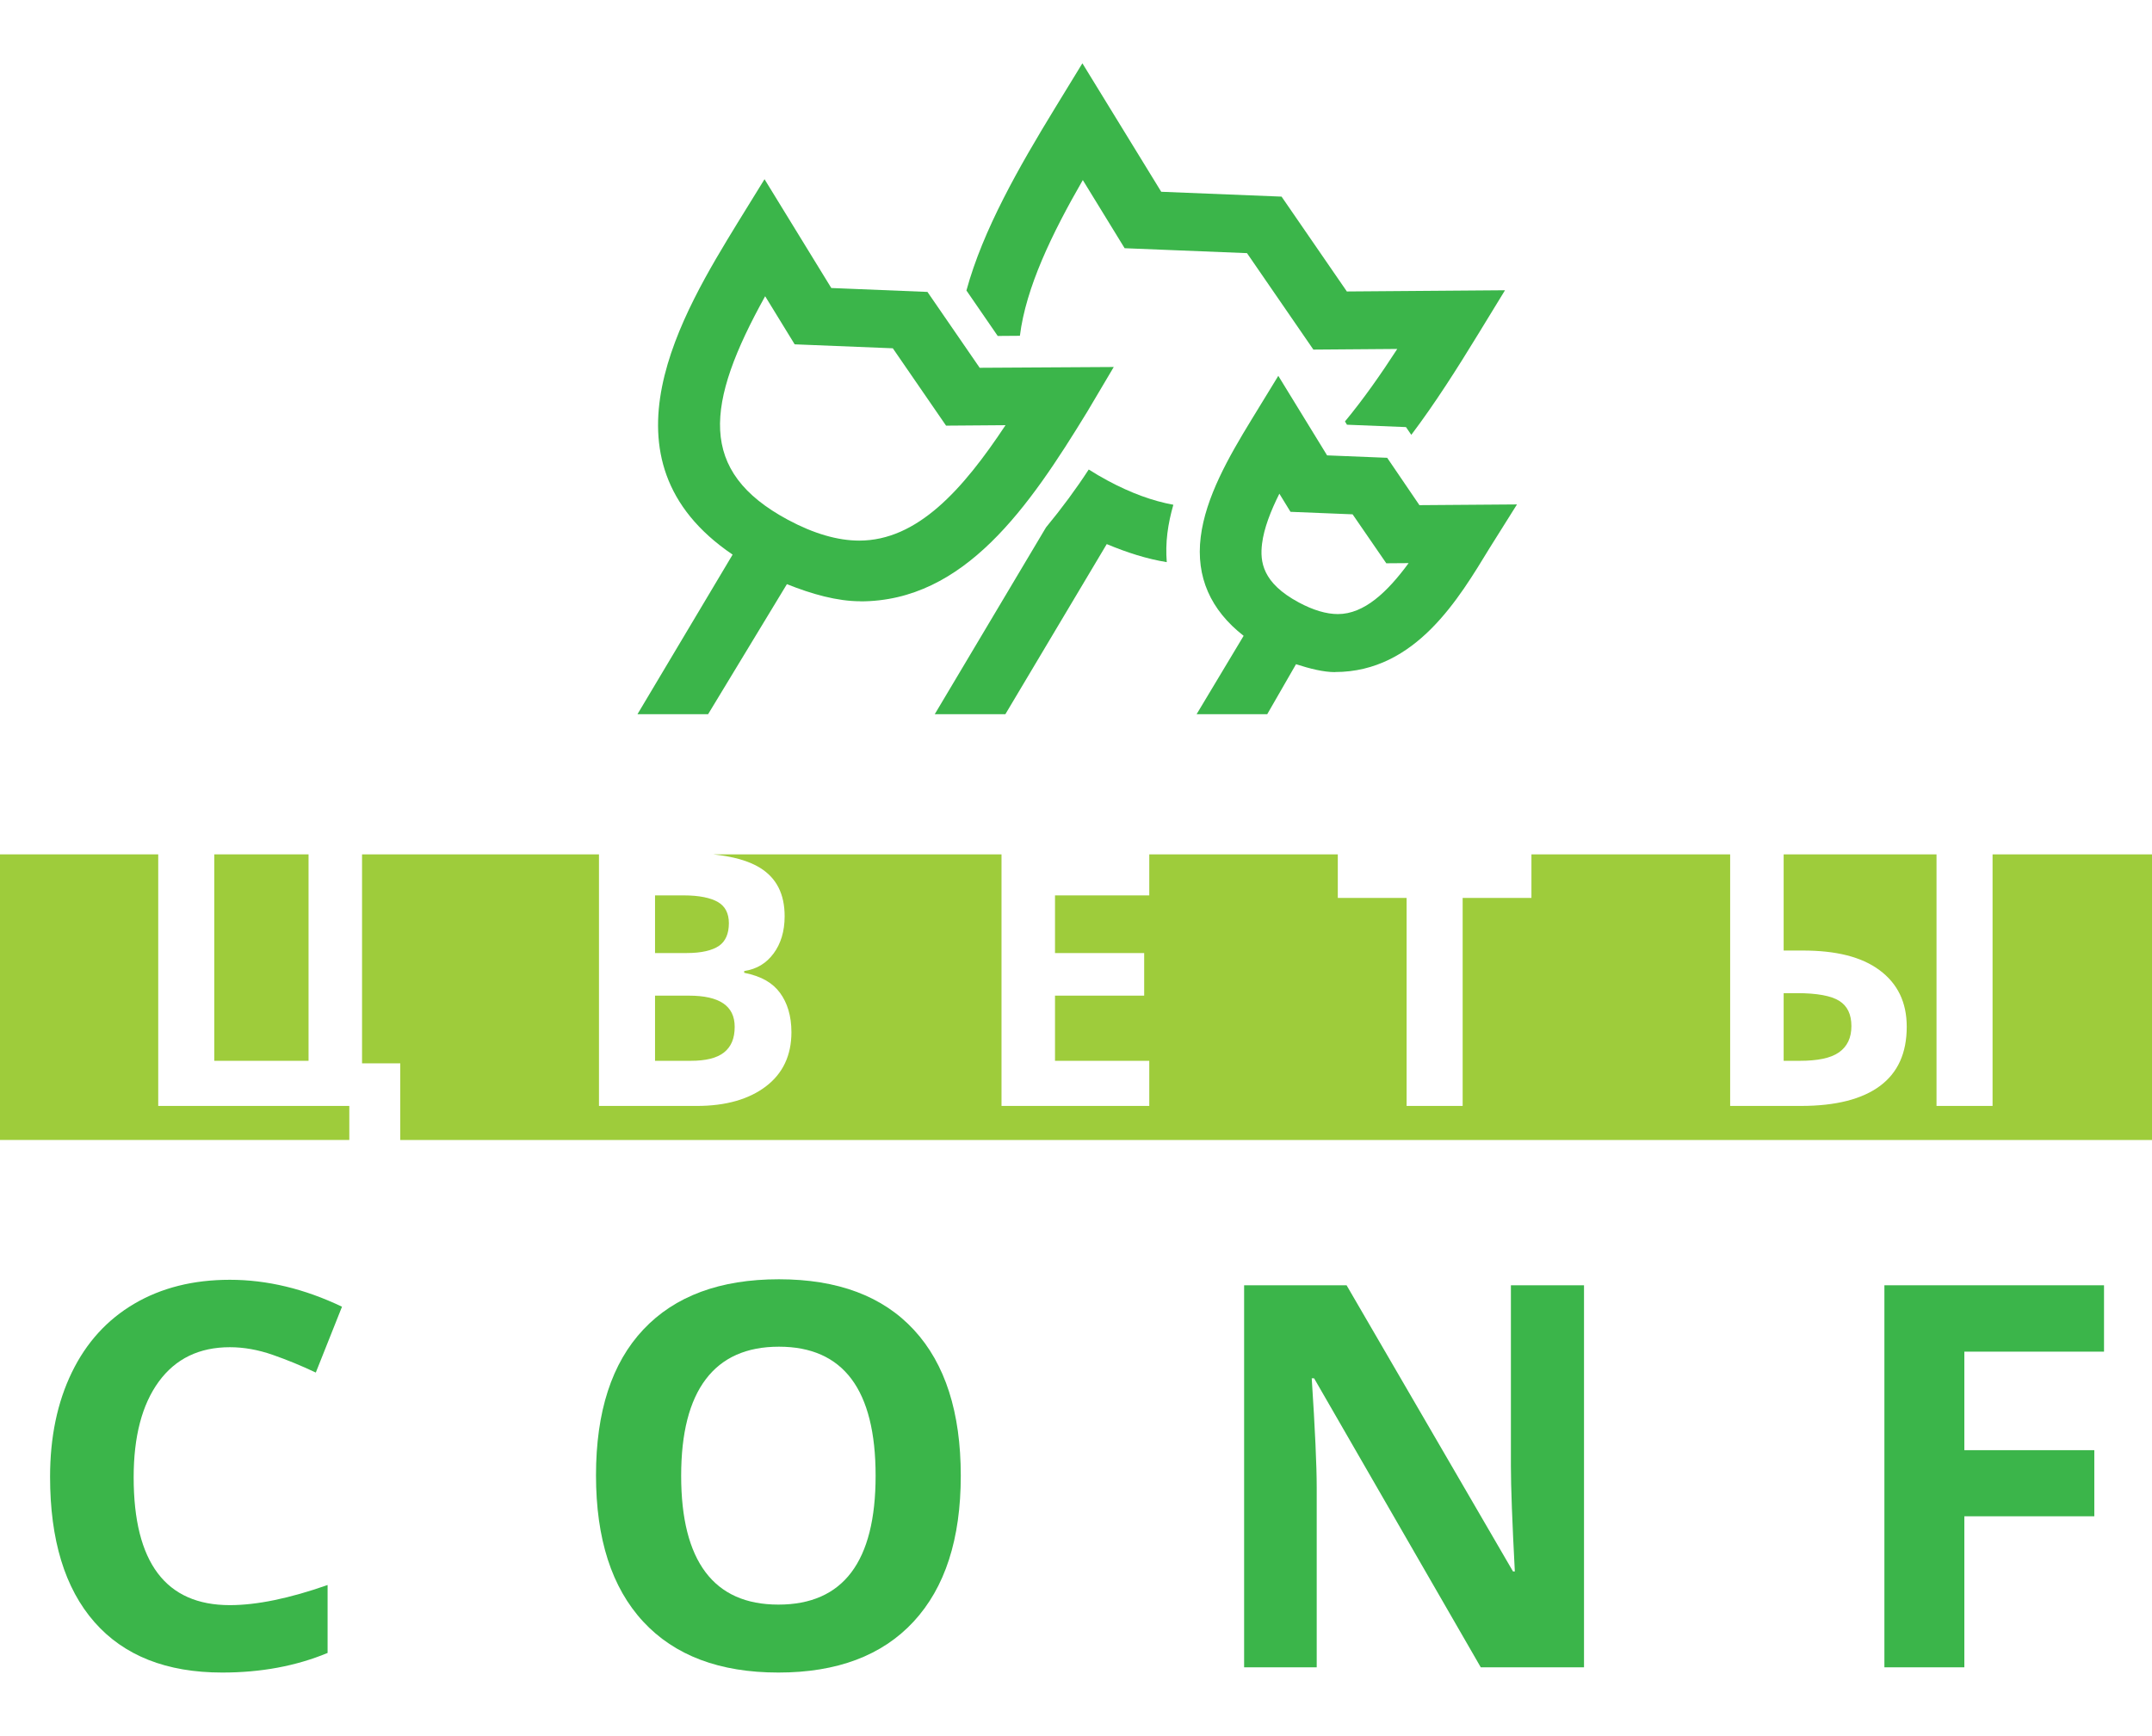
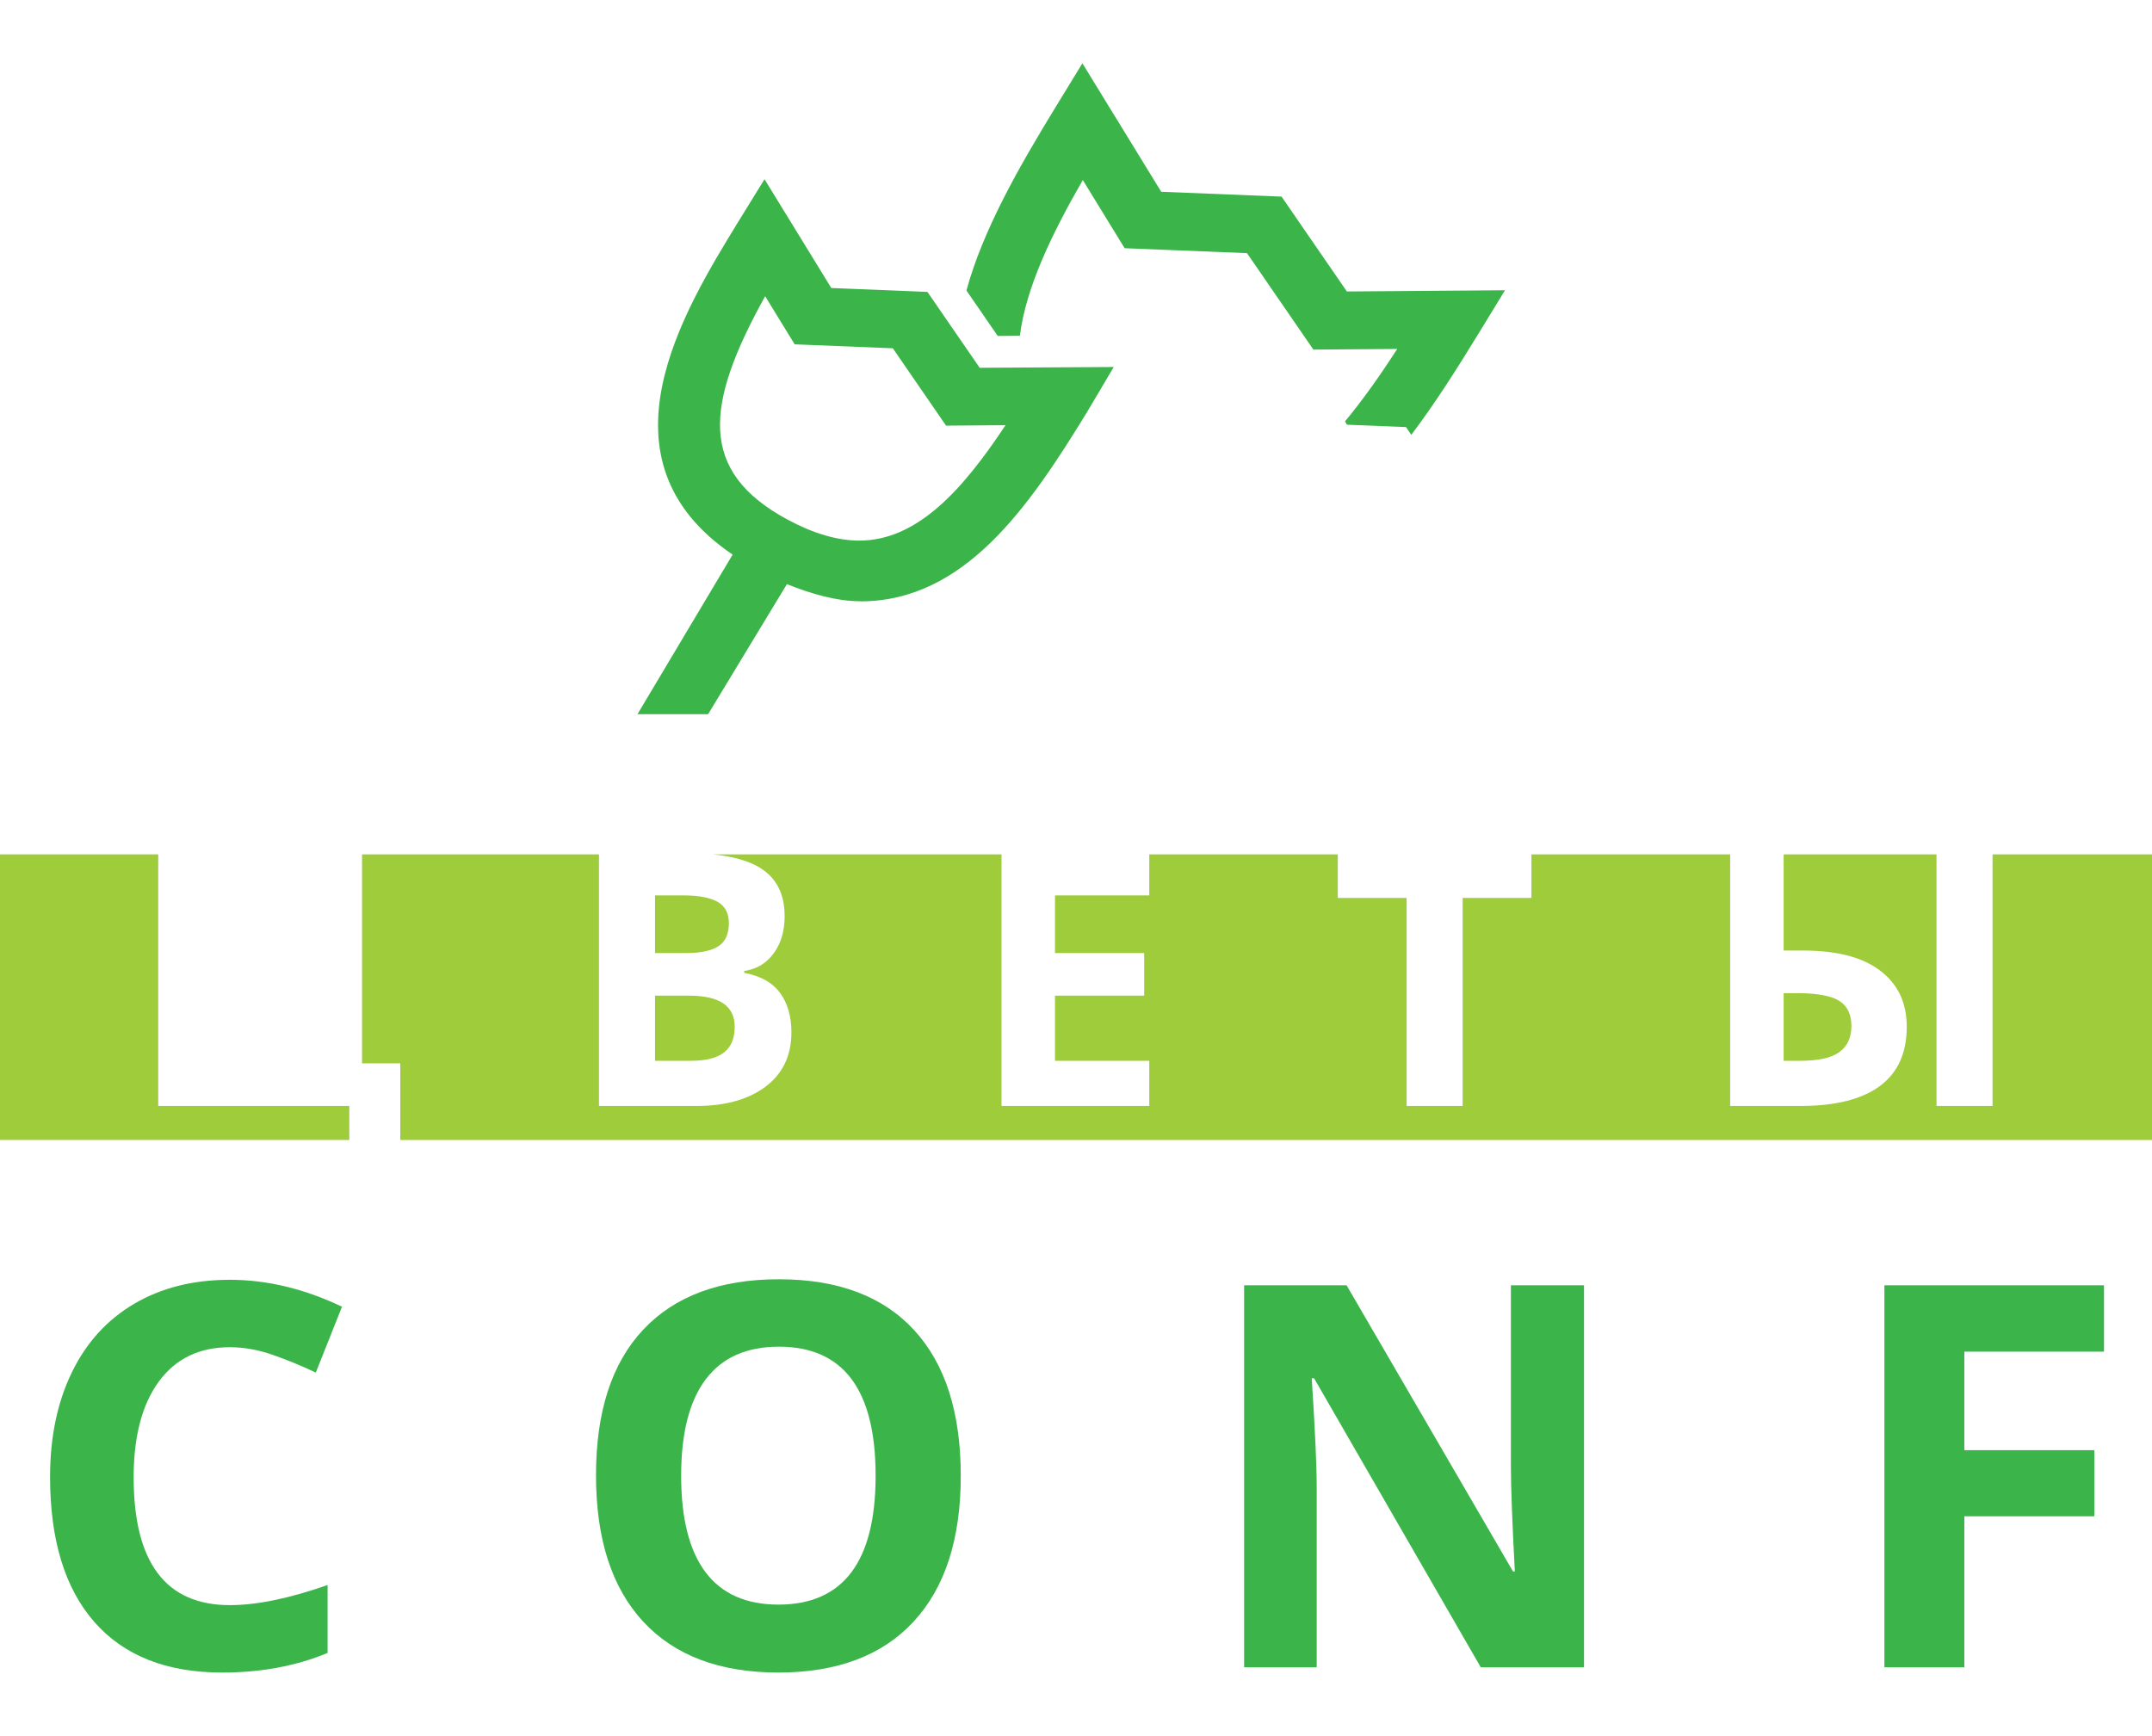
<svg xmlns="http://www.w3.org/2000/svg" width="476" height="384" viewBox="0 0 476 384" fill="none">
  <path d="M50.837 298.029C44.074 298.029 38.839 300.565 35.129 305.63C31.419 310.701 29.565 317.763 29.565 326.817C29.565 345.663 36.656 355.087 50.839 355.087C56.789 355.087 63.996 353.604 72.46 350.635V365.665C65.504 368.554 57.737 370 49.158 370C36.83 370 27.402 366.271 20.87 358.815C14.339 351.357 11.075 340.655 11.075 326.703C11.075 317.916 12.678 310.218 15.886 303.608C19.093 296.999 23.702 291.931 29.711 288.405C35.718 284.879 42.761 283.114 50.839 283.114C59.07 283.114 67.339 285.101 75.647 289.07L69.852 303.637C66.682 302.132 63.494 300.823 60.287 299.705C57.078 298.59 53.928 298.029 50.837 298.029Z" fill="#3BB54A" />
  <path d="M212.514 326.47C212.514 340.459 209.035 351.212 202.081 358.728C195.124 366.244 185.156 369.999 172.171 369.999C159.186 369.999 149.217 366.242 142.262 358.728C135.305 351.212 131.828 340.422 131.828 326.354C131.828 312.288 135.315 301.547 142.291 294.128C149.265 286.71 159.265 283 172.288 283C185.309 283 195.27 286.736 202.169 294.215C209.065 301.69 212.514 312.444 212.514 326.47ZM150.665 326.47C150.665 335.913 152.463 343.024 156.057 347.803C159.651 352.581 165.021 354.969 172.171 354.969C186.507 354.969 193.676 345.469 193.676 326.47C193.676 307.434 186.547 297.915 172.288 297.915C165.138 297.915 159.746 300.313 156.115 305.111C152.482 309.907 150.665 317.03 150.665 326.47Z" fill="#3BB54A" />
  <path d="M350.369 368.843H327.531L290.664 304.907H290.141C290.876 316.2 291.243 324.254 291.243 329.07V368.843H275.186V284.329H297.85L334.659 347.63H335.064C334.485 336.645 334.195 328.88 334.195 324.332V284.329H350.366V368.843H350.369Z" fill="#3BB54A" />
  <path d="M434.491 368.843H416.811V284.329H465.386V299.01H434.491V320.806H463.241V335.43H434.491V368.843V368.843Z" fill="#3BB54A" />
  <path d="M158.822 199.56C157.224 198.628 154.695 198.078 151.24 198.078H144.887V210.831H151.903C155.177 210.831 157.549 210.25 159.017 209.251C160.486 208.255 161.22 206.524 161.22 204.223C161.219 202.078 160.42 200.495 158.822 199.56Z" fill="#9ECC3B" />
  <path d="M144.887 220.256V234.672H152.761C156.087 234.672 158.543 234.085 160.128 232.833C161.713 231.581 162.506 229.74 162.506 227.157C162.506 222.504 159.127 220.256 152.371 220.256H144.887Z" fill="#9ECC3B" />
  <path d="M406.743 232.814C408.587 231.523 409.511 229.6 409.511 226.992C409.511 224.385 408.62 222.544 406.839 221.419C405.061 220.294 401.934 219.703 397.465 219.703H394.527V234.673H398.01C401.986 234.673 404.897 234.107 406.743 232.814Z" fill="#9ECC3B" />
-   <path d="M68.247 189H47.396V234.673H68.247V189Z" fill="#9ECC3B" />
  <path d="M77.263 244.652H34.998V189H0V252.183H77.263V244.652Z" fill="#9ECC3B" />
  <path d="M440.735 189V244.652H428.337V189H394.527V210.277H398.751C406.053 210.277 411.711 211.637 415.727 214.616C419.743 217.594 421.75 221.736 421.75 227.132C421.75 232.962 419.781 237.295 415.844 240.223C411.906 243.152 406.078 244.653 398.361 244.653H382.692V189.001H338.738V198.634H323.523V244.653H311.125V198.634H295.908V189.001H254.208V198.081H233.357V210.833H253.08V220.259H233.357V234.674H254.208V244.653H221.524V189.001H157.746C162.2 189.477 165.65 190.451 168.107 191.975C171.758 194.236 173.554 197.761 173.554 202.694C173.554 206.044 172.697 208.792 171.099 210.941C169.501 213.087 167.425 214.378 164.608 214.813V215.199C168.553 215.991 170.944 217.484 172.542 219.657C174.14 221.829 175.056 224.73 175.056 228.335C175.056 233.449 173.178 237.455 169.423 240.319C165.668 243.182 160.567 244.655 154.122 244.655H132.488V189.003H80.081V235.229H88.534V252.185H476V189.001H440.735V189Z" fill="#9ECC3B" />
-   <path d="M306.831 101.274L293.54 100.738L282.747 83.142L276.83 92.816C271.736 101.146 266.672 110.013 265.587 118.792C264.494 127.635 267.764 134.95 275.078 140.655L264.673 158H280.295L286.665 146.936C289.705 147.916 292.738 148.686 295.299 148.686V148.665C313.226 148.665 322.796 132.172 329.466 121.267L335.539 111.589L313.963 111.751L306.831 101.274ZM295.929 135.846C293.369 135.846 290.455 134.977 287.264 133.264C279.234 128.952 278.658 124.274 279.154 120.267C279.572 116.877 281.055 113.068 282.982 109.213L285.443 113.224L299.181 113.779L306.635 124.609L311.573 124.572C306.844 131.014 301.723 135.846 295.929 135.846Z" fill="#3BB54A" />
-   <path d="M240.816 103.863C238.003 108.182 234.875 112.424 231.364 116.673L206.753 158H222.375L244.801 120.363C249.31 122.254 253.738 123.657 258.075 124.357C257.912 122.257 257.943 120.157 258.217 117.938C258.479 115.814 258.938 113.74 259.533 111.662C254.936 110.823 250.129 109.07 245.03 106.332C243.54 105.529 242.14 104.714 240.816 103.863Z" fill="#3BB54A" />
  <path d="M162.046 122.691L141 158H156.622L174.055 129.225C179.583 131.44 185.179 133.011 190.301 133.011V133.032C213.349 133.032 227.613 112.141 240.497 91.071L246.351 81.188L216.695 81.362L205.144 64.578L183.874 63.712L169.105 39.644L163.187 49.231C151.015 69.135 131.067 101.695 162.046 122.691ZM169.245 65.53L175.772 76.172L197.483 77.048L209.26 94.16L222.41 94.06C212.944 108.357 202.906 119.592 190.053 119.592C185.272 119.592 179.963 118.041 174.276 114.987C154.29 104.253 155.98 89.434 169.245 65.53Z" fill="#3BB54A" />
  <path d="M225.59 74.283C226.916 63.619 232.649 51.729 239.506 39.832L248.755 54.909L275.822 56.001L290.506 77.338L309.061 77.196C305.444 82.772 301.59 88.292 297.495 93.23L297.939 93.955L310.986 94.48L312.165 96.195C317.477 89.157 322.336 81.474 326.978 73.885L332.893 64.21L297.911 64.479L283.47 43.497L256.852 42.423L239.414 14L233.497 23.673C225.326 37.034 217.423 50.859 213.764 64.264L220.685 74.32L225.59 74.283Z" fill="#3BB54A" />
</svg>